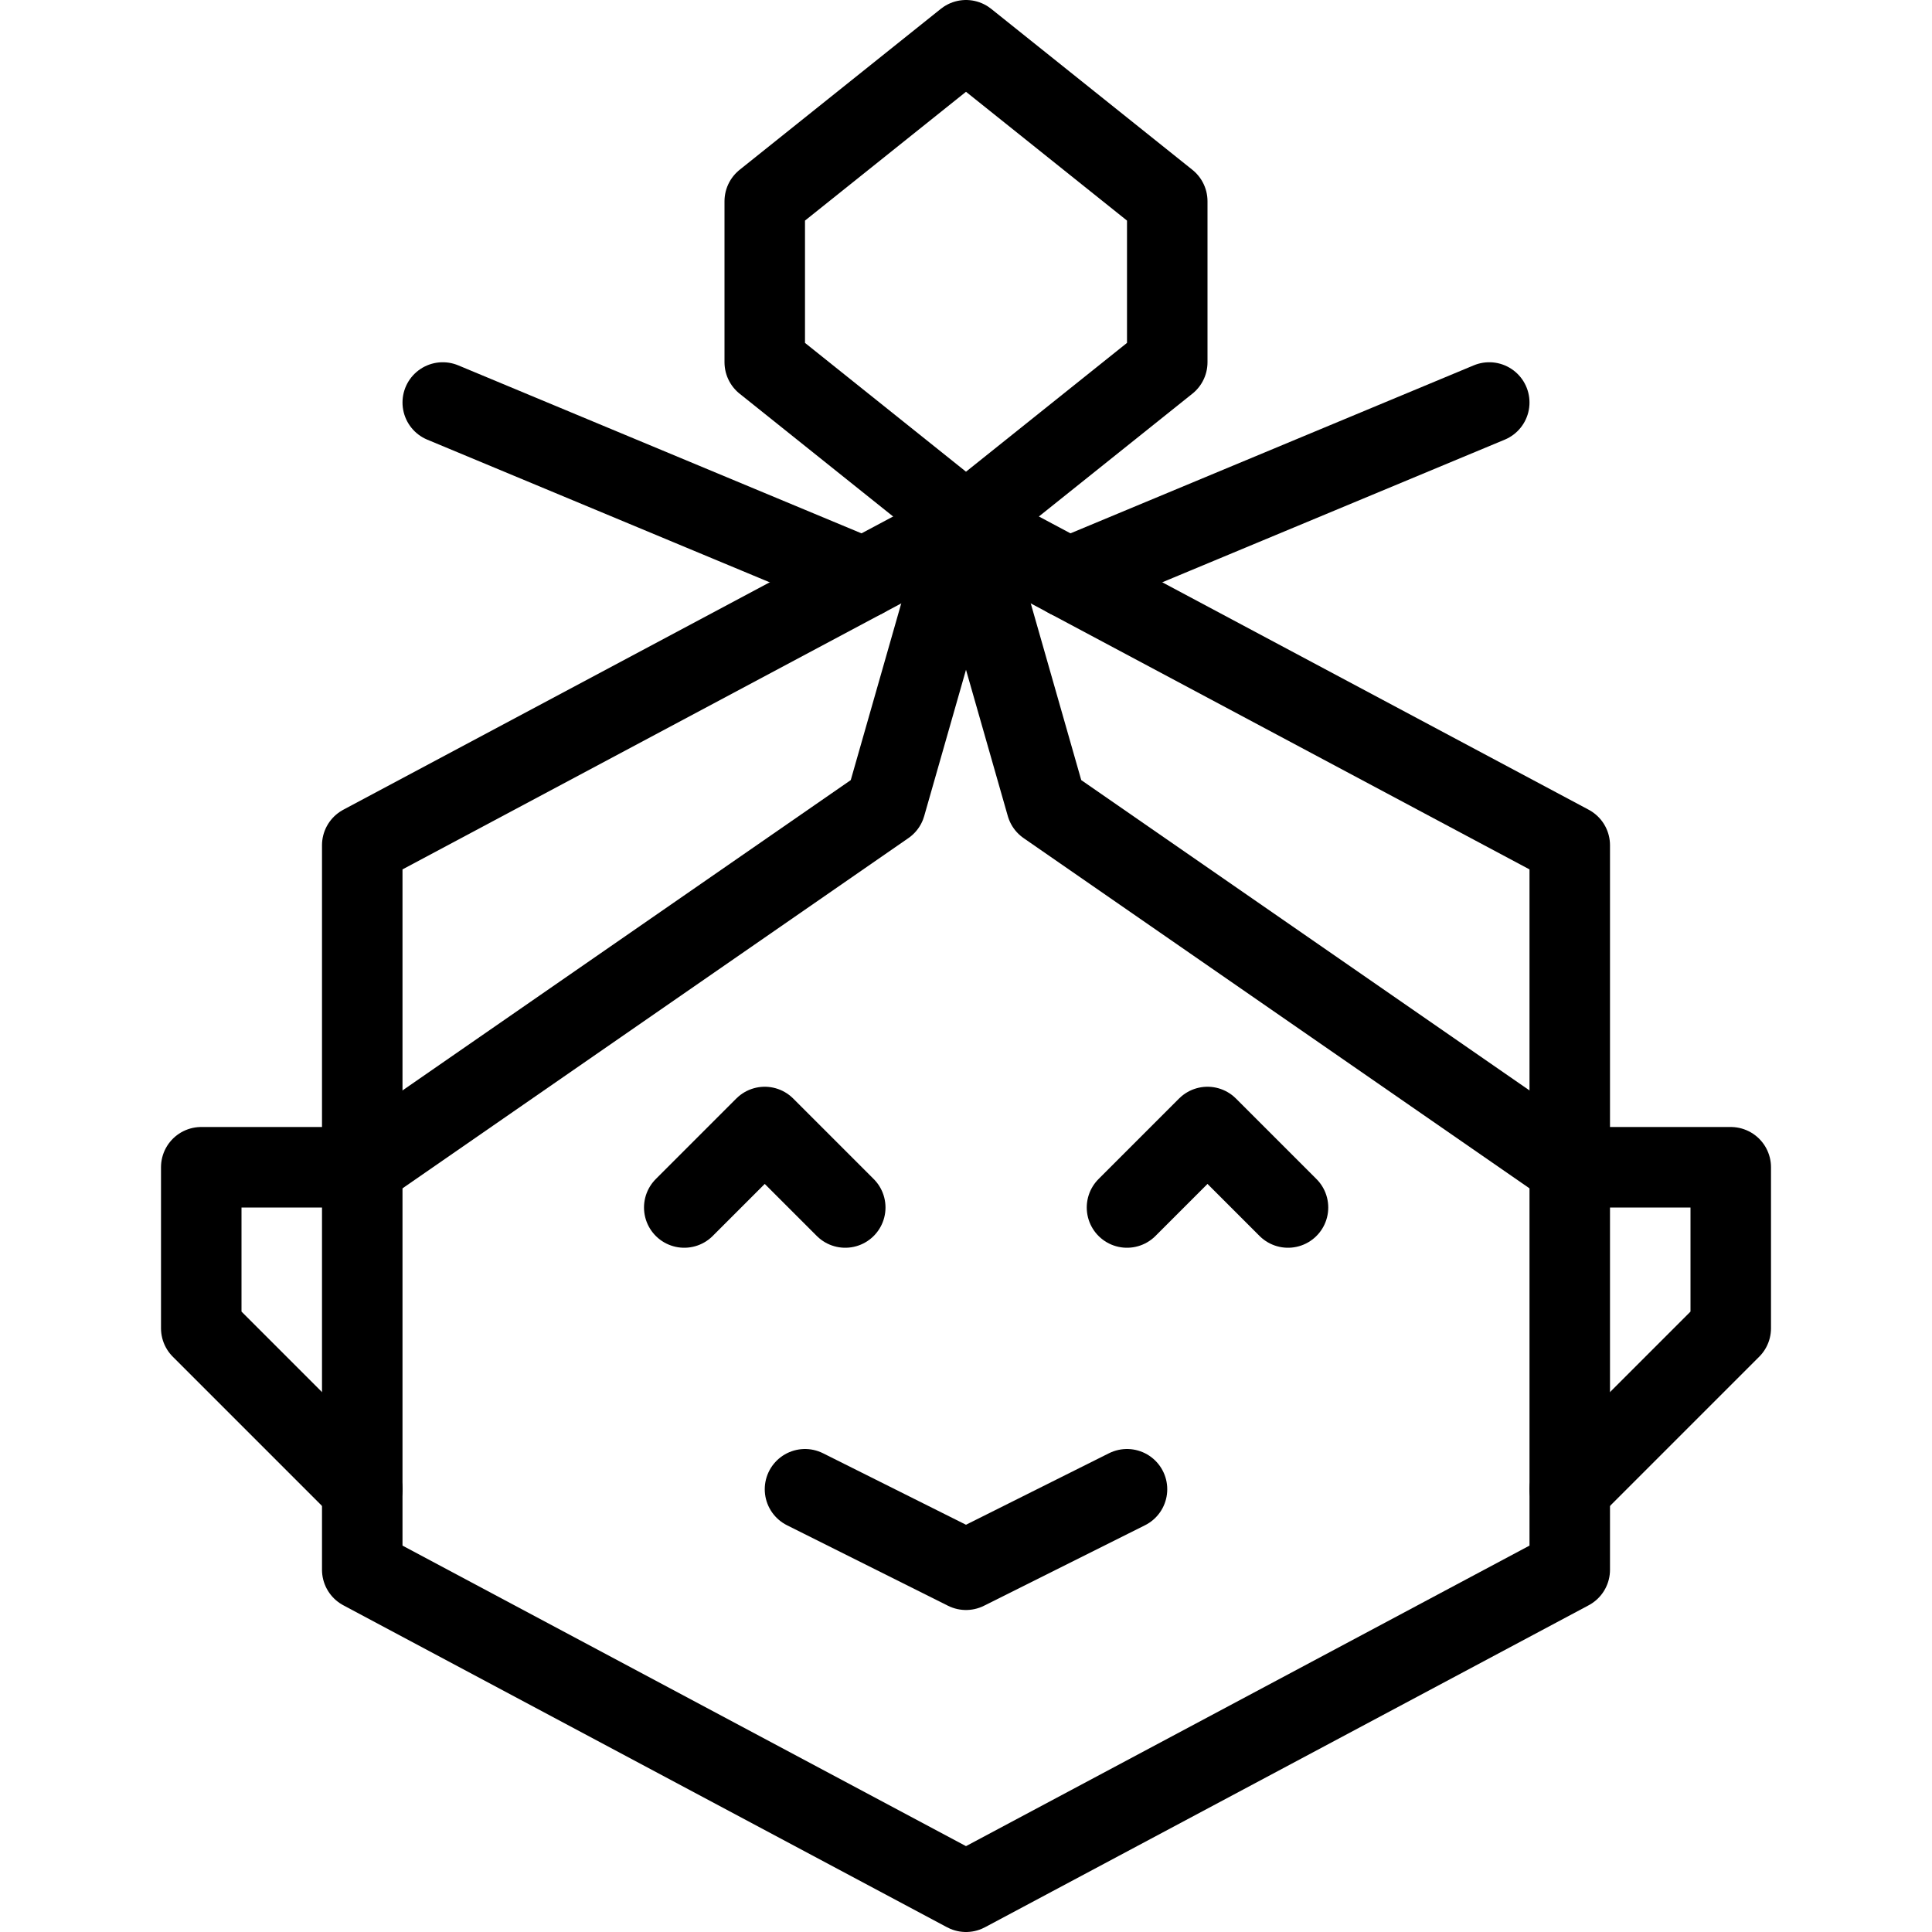
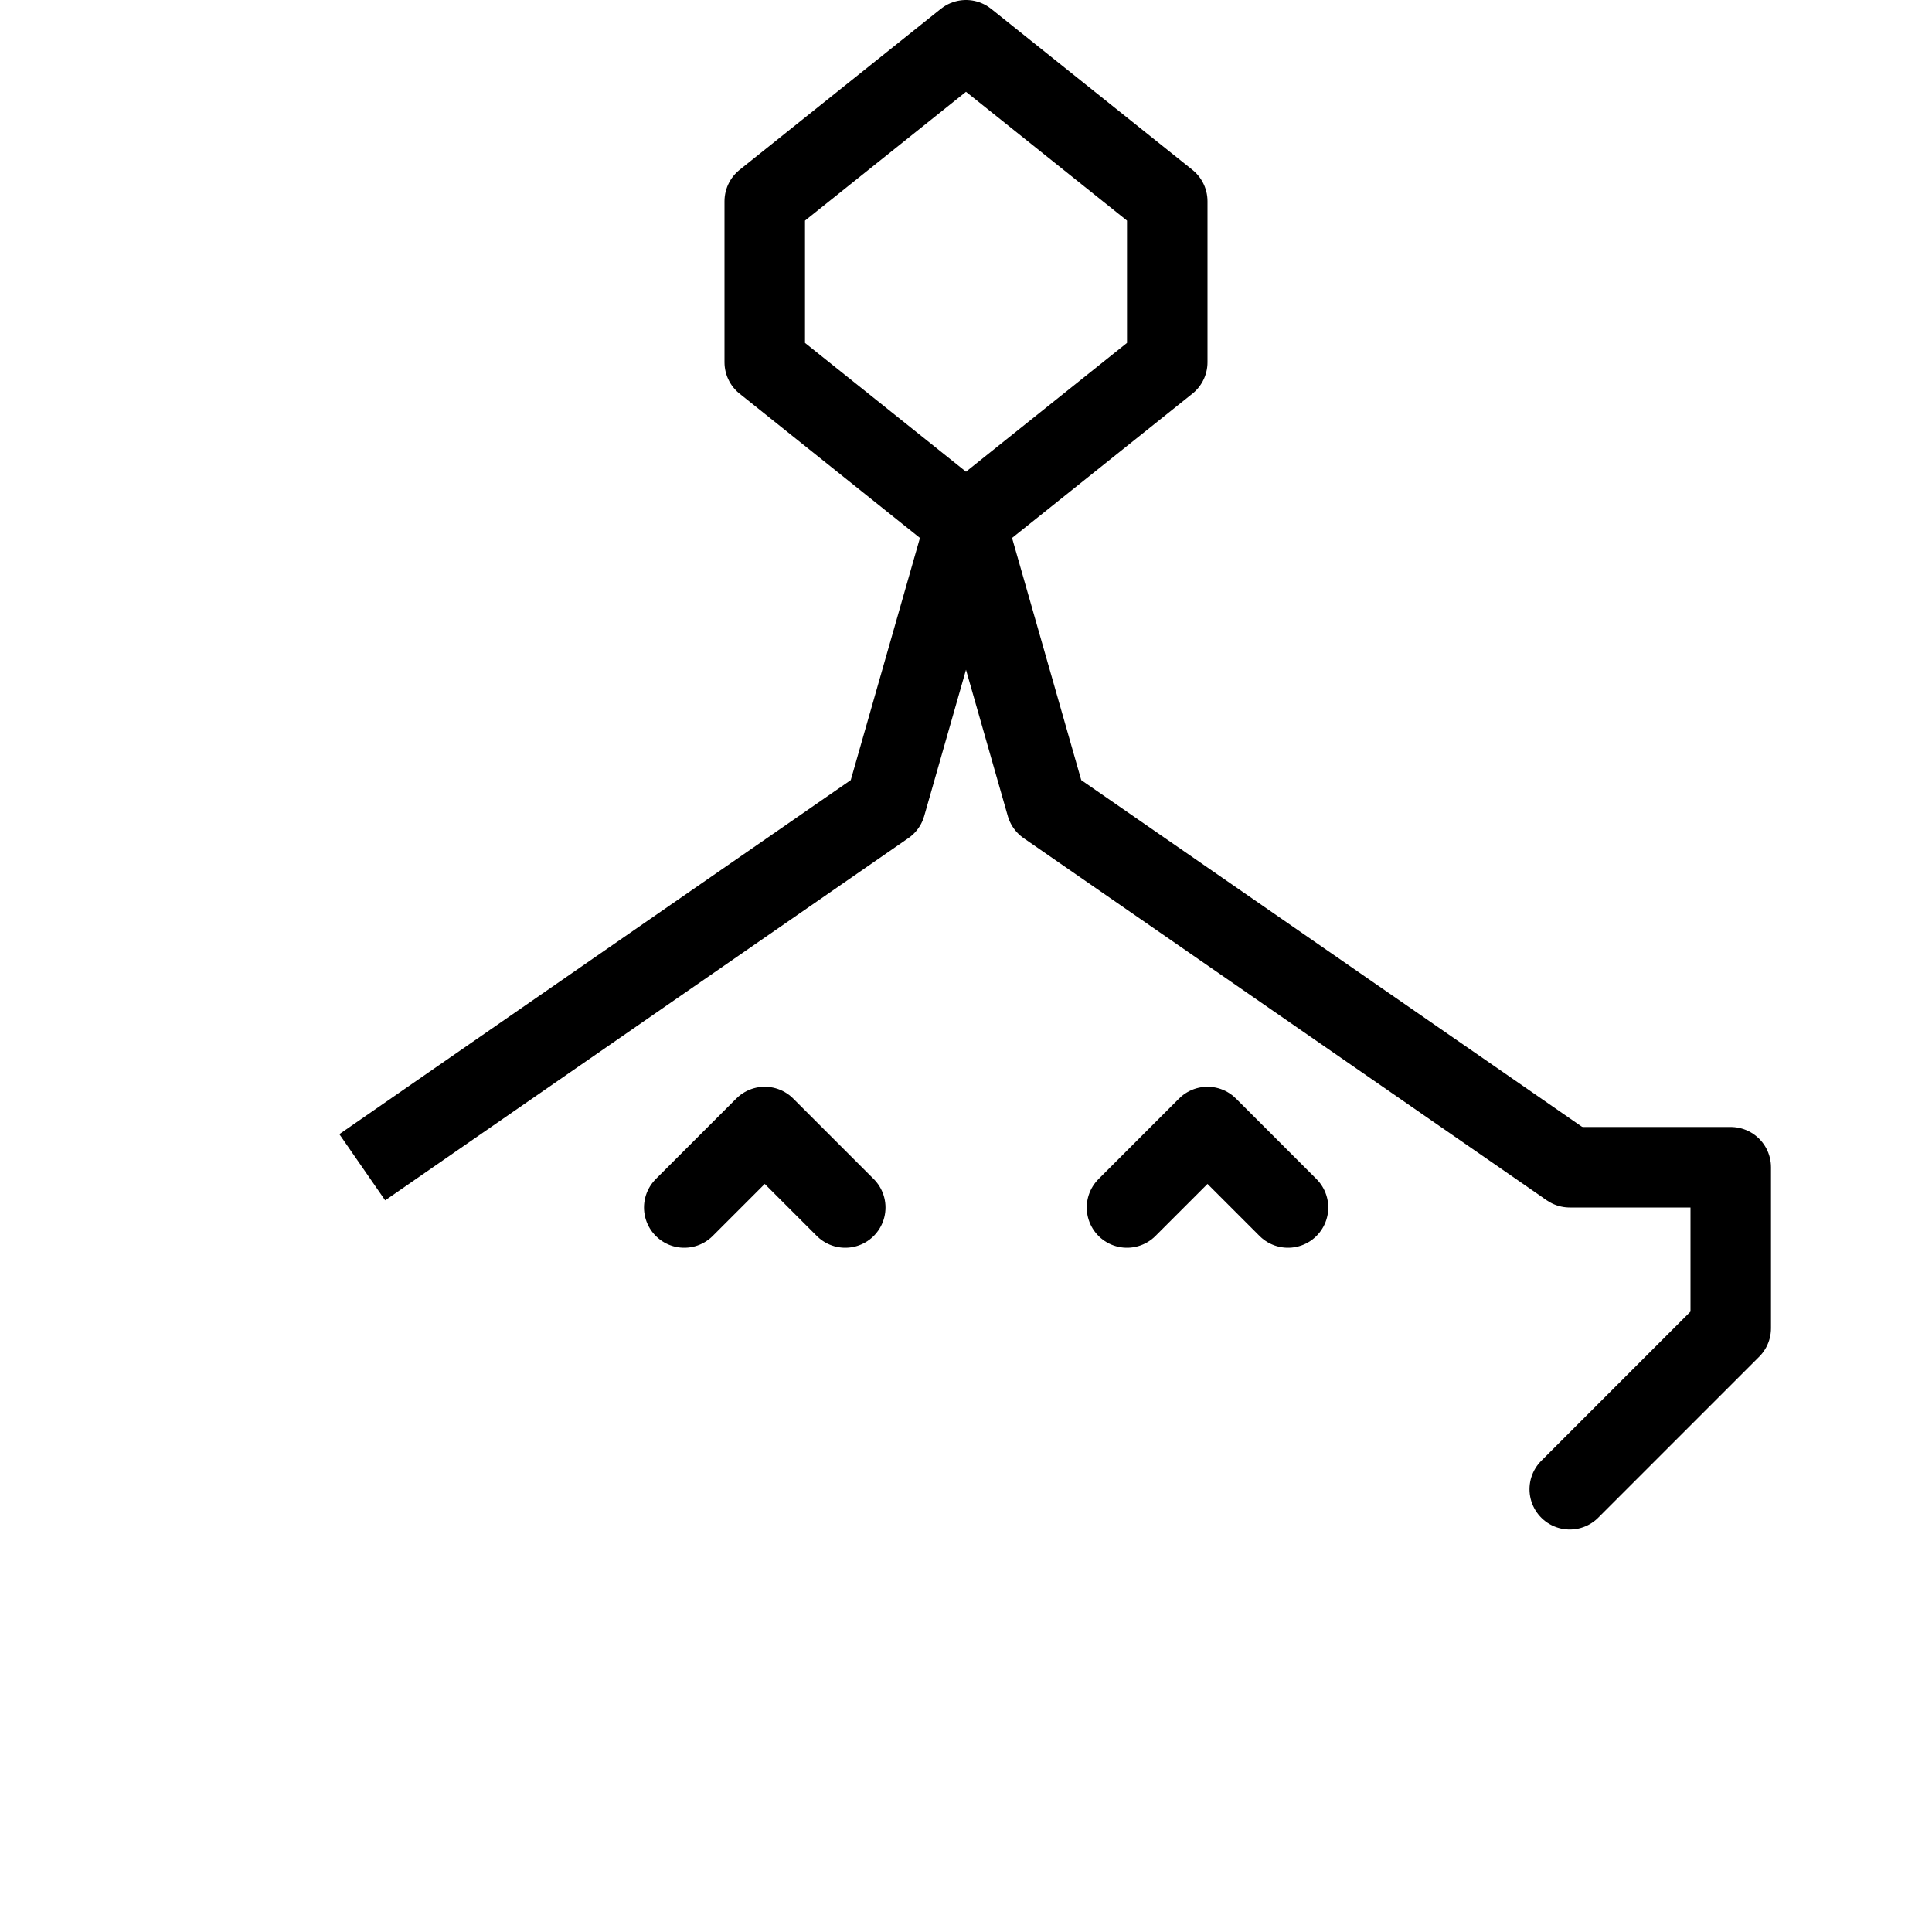
<svg xmlns="http://www.w3.org/2000/svg" version="1.0" width="800px" height="800px" viewBox="0 0 24 24" xml:space="preserve">
  <g id="Guides">
    <g id="_x32_0_px_2_">
	</g>
    <g id="_x32_0px">
	</g>
    <g id="_x34_0px">
	</g>
    <g id="_x34_4_px">
	</g>
    <g id="_x34_8px">
      <g id="_x31_6px">
		</g>
      <g id="square_4px">
        <g id="_x32_8_px">
          <g id="square_4px_2_">
				</g>
          <g id="square_4px_3_">
				</g>
          <g id="square_4px_1_">
				</g>
          <g id="_x32_4_px_2_">
				</g>
          <g id="_x31_2_px">
				</g>
        </g>
      </g>
    </g>
    <g id="Icons">
	</g>
    <g id="_x32_0_px">
	</g>
    <g id="square_6px">
      <g id="_x31_2_PX">
		</g>
    </g>
    <g id="_x33_6_px">
      <g id="_x33_2_px">
        <g id="_x32_8_px_1_">
          <g id="square_6px_1_">
				</g>
          <g id="_x32_0_px_1_">
            <g id="_x31_2_PX_2_">
					</g>
            <g id="_x34_8_px">
              <g id="_x32_4_px">
						</g>
              <g id="_x32_4_px_1_">
						</g>
            </g>
          </g>
        </g>
      </g>
    </g>
    <g id="_x32_0_px_3_">
	</g>
    <g id="_x32_0_px_4_">
	</g>
    <g id="New_Symbol_8">
      <g id="_x32_4_px_3_">
		</g>
    </g>
  </g>
  <g id="Artboard">
</g>
  <g id="Free_Icons">
    <g>
-       <polygon style="fill:none;stroke:#000000;stroke-linejoin:round;stroke-miterlimit:10;" points="19.5,19.5 12,23.5 4.5,19.5     4.5,10.5 12,6.5 19.5,10.5   " />
-       <polyline style="fill:none;stroke:#000000;stroke-linecap:round;stroke-linejoin:round;stroke-miterlimit:10;" points="4.5,14.5     2.5,14.5 2.5,16.5 4.5,18.5   " />
      <polyline style="fill:none;stroke:#000000;stroke-linecap:round;stroke-linejoin:round;stroke-miterlimit:10;" points="19.5,14.5     21.5,14.5 21.5,16.5 19.5,18.5   " />
      <polyline style="fill:none;stroke:#000000;stroke-linejoin:round;stroke-miterlimit:10;" points="12,6.5 13,10 19.5,14.5   " />
      <polygon style="fill:none;stroke:#000000;stroke-linejoin:round;stroke-miterlimit:10;" points="14.5,4.5 12,6.5 9.5,4.5 9.5,2.5     12,0.5 14.5,2.5   " />
-       <polyline style="fill:none;stroke:#000000;stroke-linecap:round;stroke-linejoin:round;stroke-miterlimit:10;" points="10,18.5     12,19.5 14,18.5   " />
      <polyline style="fill:none;stroke:#000000;stroke-linecap:round;stroke-linejoin:round;stroke-miterlimit:10;" points="8.5,15     9.5,14 10.5,15   " />
      <polyline style="fill:none;stroke:#000000;stroke-linecap:round;stroke-linejoin:round;stroke-miterlimit:10;" points="14,15     15,14 16,15   " />
-       <line style="fill:none;stroke:#000000;stroke-linecap:round;stroke-linejoin:round;stroke-miterlimit:10;" x1="13.271" y1="7.178" x2="18.5" y2="5" />
      <polyline style="fill:none;stroke:#000000;stroke-linejoin:round;stroke-miterlimit:10;" points="12,6.5 11,10 4.5,14.5   " />
-       <line style="fill:none;stroke:#000000;stroke-linecap:round;stroke-linejoin:round;stroke-miterlimit:10;" x1="10.728" y1="7.178" x2="5.5" y2="5" />
    </g>
  </g>
</svg>